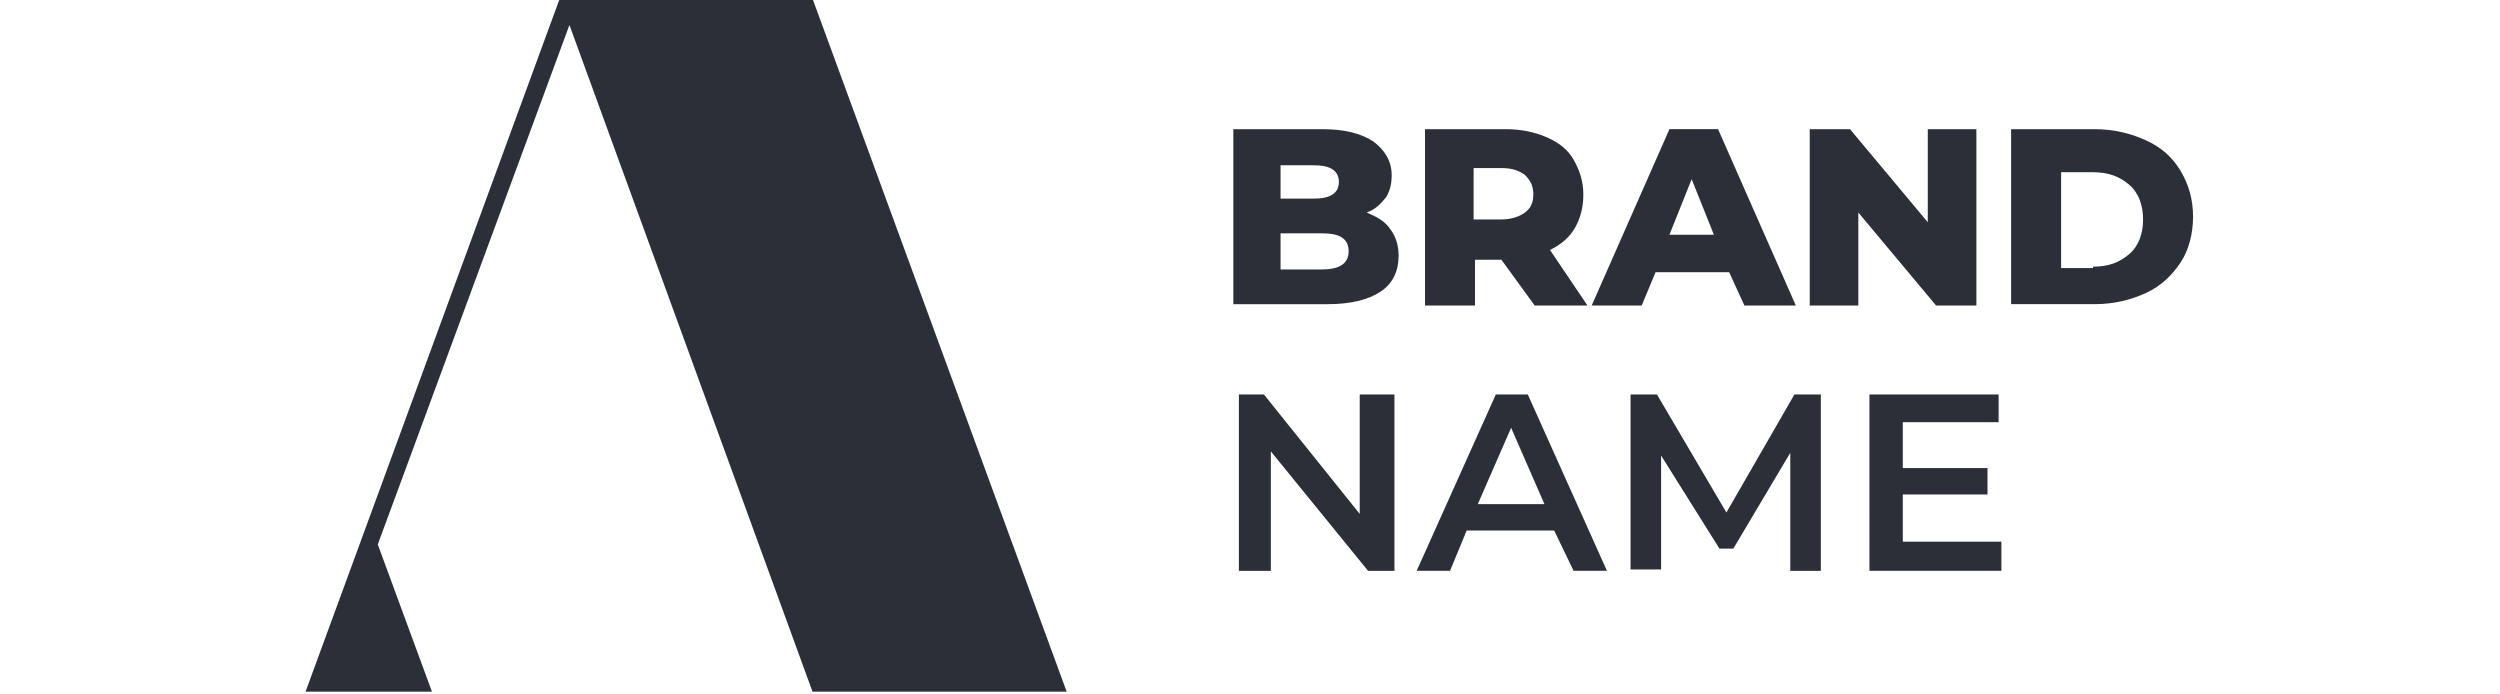
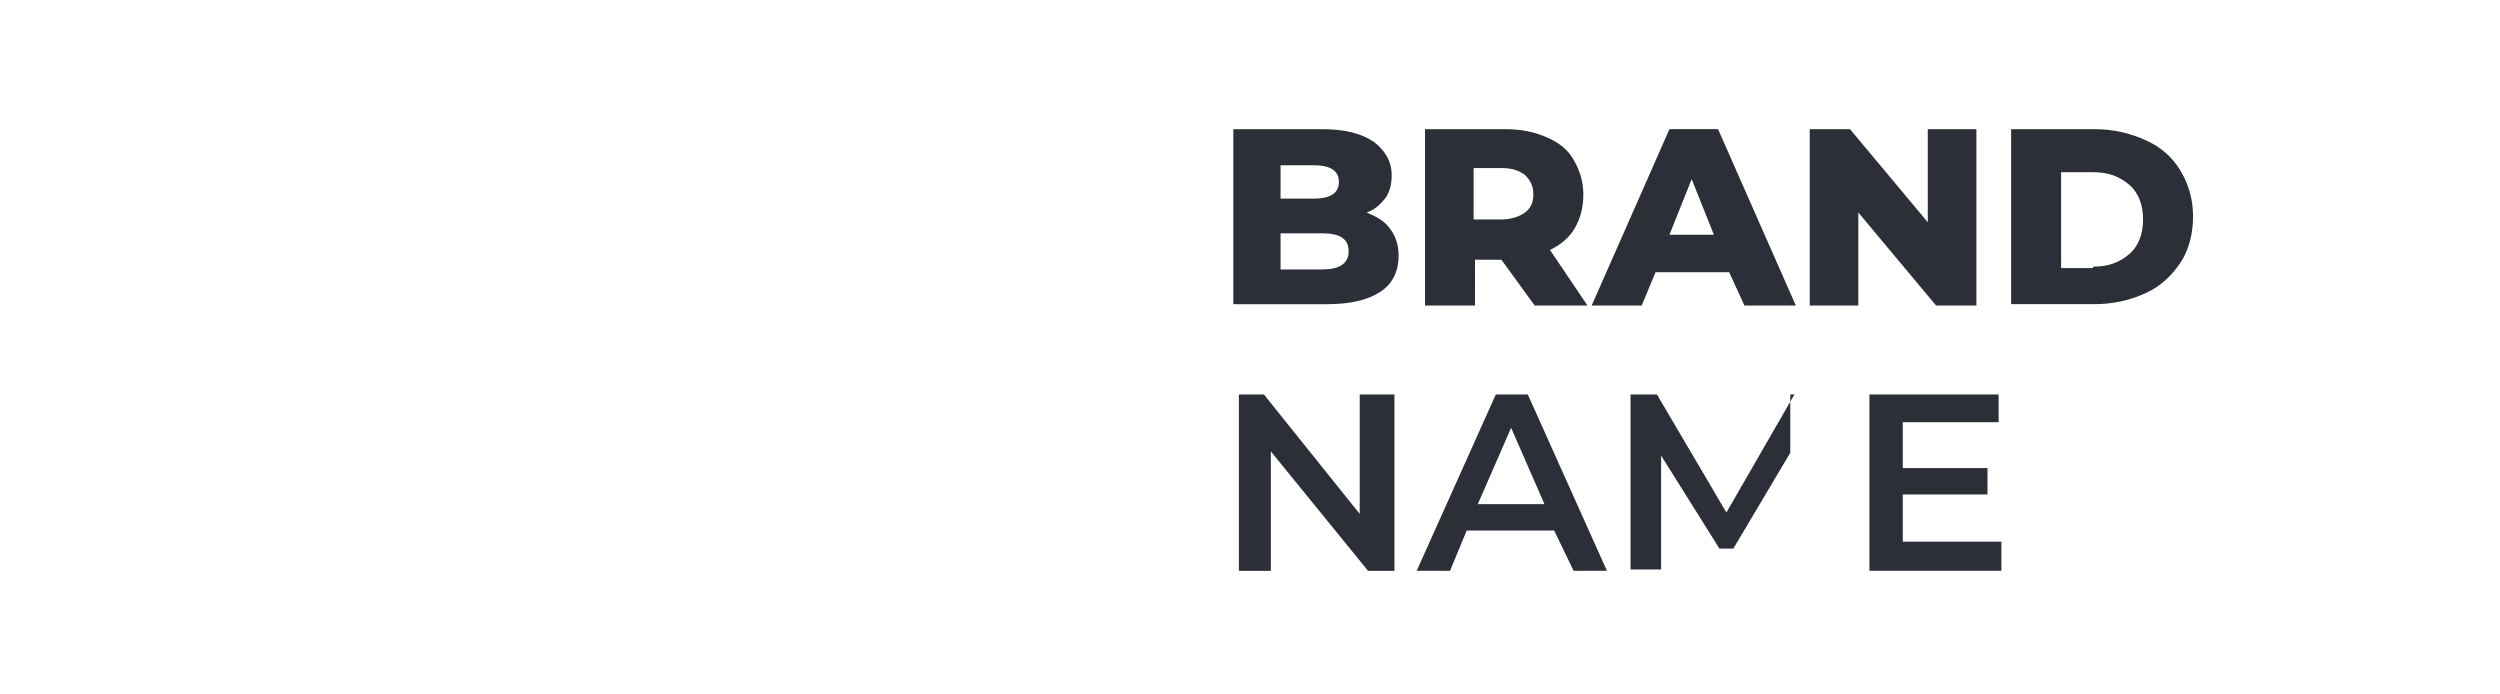
<svg xmlns="http://www.w3.org/2000/svg" id="Layer_1" width="180" height="50">
  <style>.st0{fill:#2c2f38}</style>
  <g id="Page-1">
    <g id="Logo-example-6">
-       <path id="Fill-170" class="st0" d="M58.5 49.8h18.3L58.5-.1H40.3L22 49.8h9.1l-3.9-10.6L41 1.8l17.5 48" />
-       <path id="Brand-Name" class="st0" d="M98.4 15.3c.7.3 1.3.6 1.7 1.2.4.5.6 1.2.6 1.9 0 1.1-.4 2-1.3 2.6-.9.6-2.2.9-3.8.9h-6.8V9.3h6.4c1.6 0 2.8.3 3.7.9.8.6 1.3 1.4 1.3 2.4 0 .6-.1 1.1-.4 1.6-.4.5-.8.9-1.4 1.1zm-6.2-3.4v2.4h2.4c1.2 0 1.8-.4 1.8-1.2 0-.8-.6-1.2-1.8-1.2h-2.4zm3 7.5c1.2 0 1.9-.4 1.9-1.3s-.6-1.3-1.9-1.3h-3v2.6h3zm12.9-.7h-1.9V22h-3.6V9.3h5.8c1.1 0 2.1.2 3 .6s1.5.9 1.9 1.6c.4.7.7 1.5.7 2.5 0 .9-.2 1.7-.6 2.4-.4.7-1 1.2-1.8 1.6l2.7 4h-3.8l-2.4-3.3zm2.3-4.7c0-.6-.2-1-.6-1.4-.4-.3-.9-.5-1.7-.5h-2v3.7h2c.7 0 1.3-.2 1.7-.5.4-.3.6-.7.6-1.3zm14.1 5.6h-5.3l-1 2.4h-3.6l5.6-12.7h3.5l5.6 12.7h-3.7l-1.1-2.4zm-1.1-2.7l-1.6-4-1.6 4h3.2zm18.9-7.6V22h-2.9l-5.6-6.7V22h-3.5V9.3h2.9l5.6 6.7V9.3h3.5zm2.5 0h6c1.4 0 2.6.3 3.7.8s1.9 1.2 2.5 2.2c.6 1 .9 2.1.9 3.3s-.3 2.4-.9 3.3c-.6.9-1.4 1.7-2.5 2.2-1.1.5-2.3.8-3.7.8h-6V9.3zm5.9 9.9c1.1 0 1.9-.3 2.6-.9s1-1.5 1-2.5-.3-1.9-1-2.5c-.7-.6-1.5-.9-2.6-.9h-2.3v6.9h2.3v-.1zm-50.3 9.2v12.7h-1.9l-7-8.6v8.6h-2.3V28.4H91l6.9 8.6v-8.6h2.5zm11.5 9.8h-6.3l-1.2 2.9H102l5.7-12.7h2.3l5.7 12.7h-2.4l-1.4-2.9zm-.7-1.9l-2.4-5.5-2.4 5.5h4.8zm17.7 4.8v-8.5l-4.1 6.9h-1l-4.2-6.7V41h-2.2V28.4h1.9l5 8.5 4.9-8.5h1.9v12.7h-2.2zm15.2-2v2h-9.5V28.4h9.3v2H137v3.3h6.1v1.9H137V39h7.1z" />
+       <path id="Brand-Name" class="st0" d="M98.4 15.3c.7.3 1.3.6 1.7 1.2.4.5.6 1.2.6 1.9 0 1.1-.4 2-1.3 2.6-.9.6-2.2.9-3.8.9h-6.8V9.3h6.4c1.6 0 2.8.3 3.7.9.8.6 1.3 1.4 1.3 2.4 0 .6-.1 1.1-.4 1.6-.4.5-.8.9-1.4 1.1zm-6.2-3.4v2.4h2.4c1.2 0 1.8-.4 1.8-1.2 0-.8-.6-1.2-1.8-1.2h-2.4zm3 7.5c1.2 0 1.9-.4 1.9-1.3s-.6-1.3-1.9-1.3h-3v2.6h3zm12.9-.7h-1.9V22h-3.6V9.3h5.8c1.1 0 2.1.2 3 .6s1.5.9 1.9 1.6c.4.7.7 1.5.7 2.5 0 .9-.2 1.7-.6 2.4-.4.7-1 1.2-1.8 1.6l2.7 4h-3.8l-2.4-3.3zm2.3-4.7c0-.6-.2-1-.6-1.4-.4-.3-.9-.5-1.7-.5h-2v3.7h2c.7 0 1.3-.2 1.7-.5.4-.3.6-.7.6-1.3zm14.1 5.6h-5.3l-1 2.4h-3.6l5.6-12.7h3.5l5.6 12.7h-3.7l-1.1-2.4zm-1.1-2.7l-1.6-4-1.6 4h3.2zm18.9-7.6V22h-2.9l-5.6-6.7V22h-3.5V9.3h2.9l5.6 6.7V9.3h3.5zm2.5 0h6c1.4 0 2.6.3 3.7.8s1.9 1.2 2.5 2.2c.6 1 .9 2.1.9 3.3s-.3 2.4-.9 3.3c-.6.9-1.4 1.7-2.5 2.2-1.1.5-2.3.8-3.7.8h-6V9.3zm5.9 9.9c1.1 0 1.9-.3 2.6-.9s1-1.5 1-2.5-.3-1.9-1-2.5c-.7-.6-1.5-.9-2.6-.9h-2.3v6.9h2.3v-.1zm-50.3 9.2v12.7h-1.9l-7-8.6v8.6h-2.3V28.4H91l6.9 8.6v-8.6h2.5zm11.5 9.8h-6.3l-1.2 2.9H102l5.7-12.7h2.3l5.7 12.7h-2.4l-1.4-2.9zm-.7-1.9l-2.4-5.5-2.4 5.5h4.8zm17.7 4.8v-8.5l-4.1 6.9h-1l-4.2-6.7V41h-2.2V28.4h1.9l5 8.5 4.9-8.5h1.9h-2.2zm15.2-2v2h-9.5V28.4h9.3v2H137v3.3h6.1v1.9H137V39h7.1z" />
    </g>
  </g>
</svg>